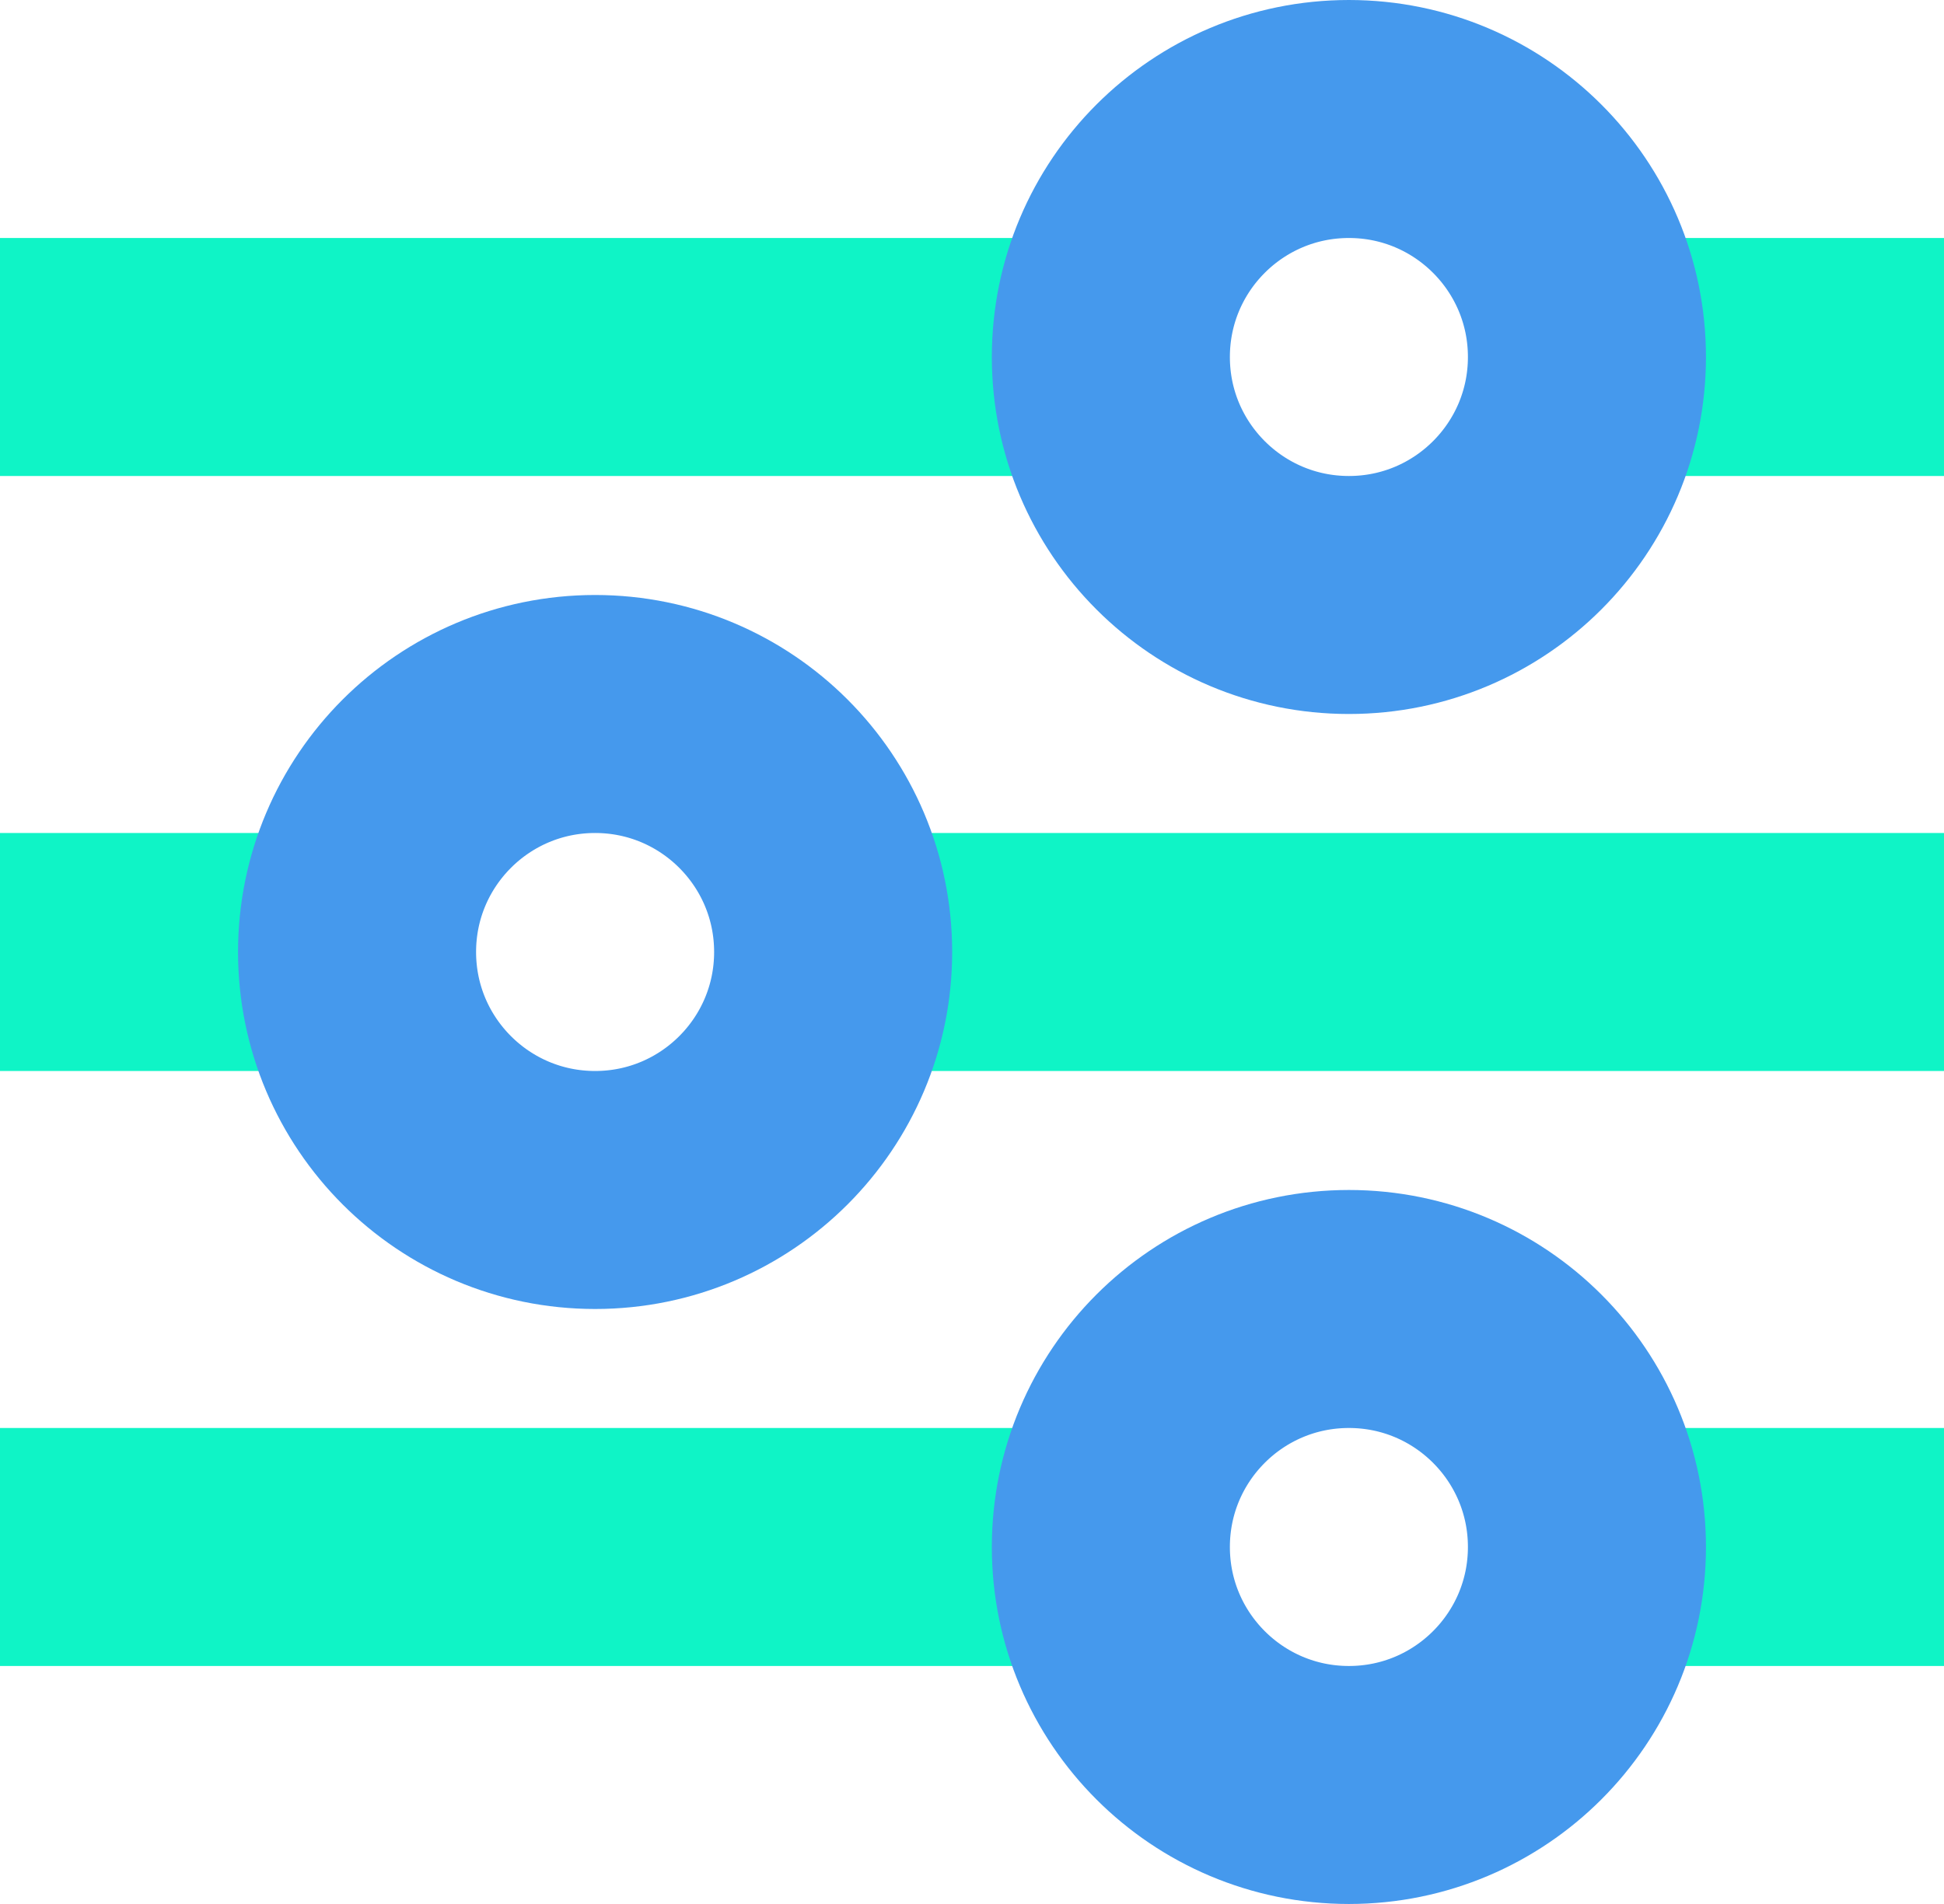
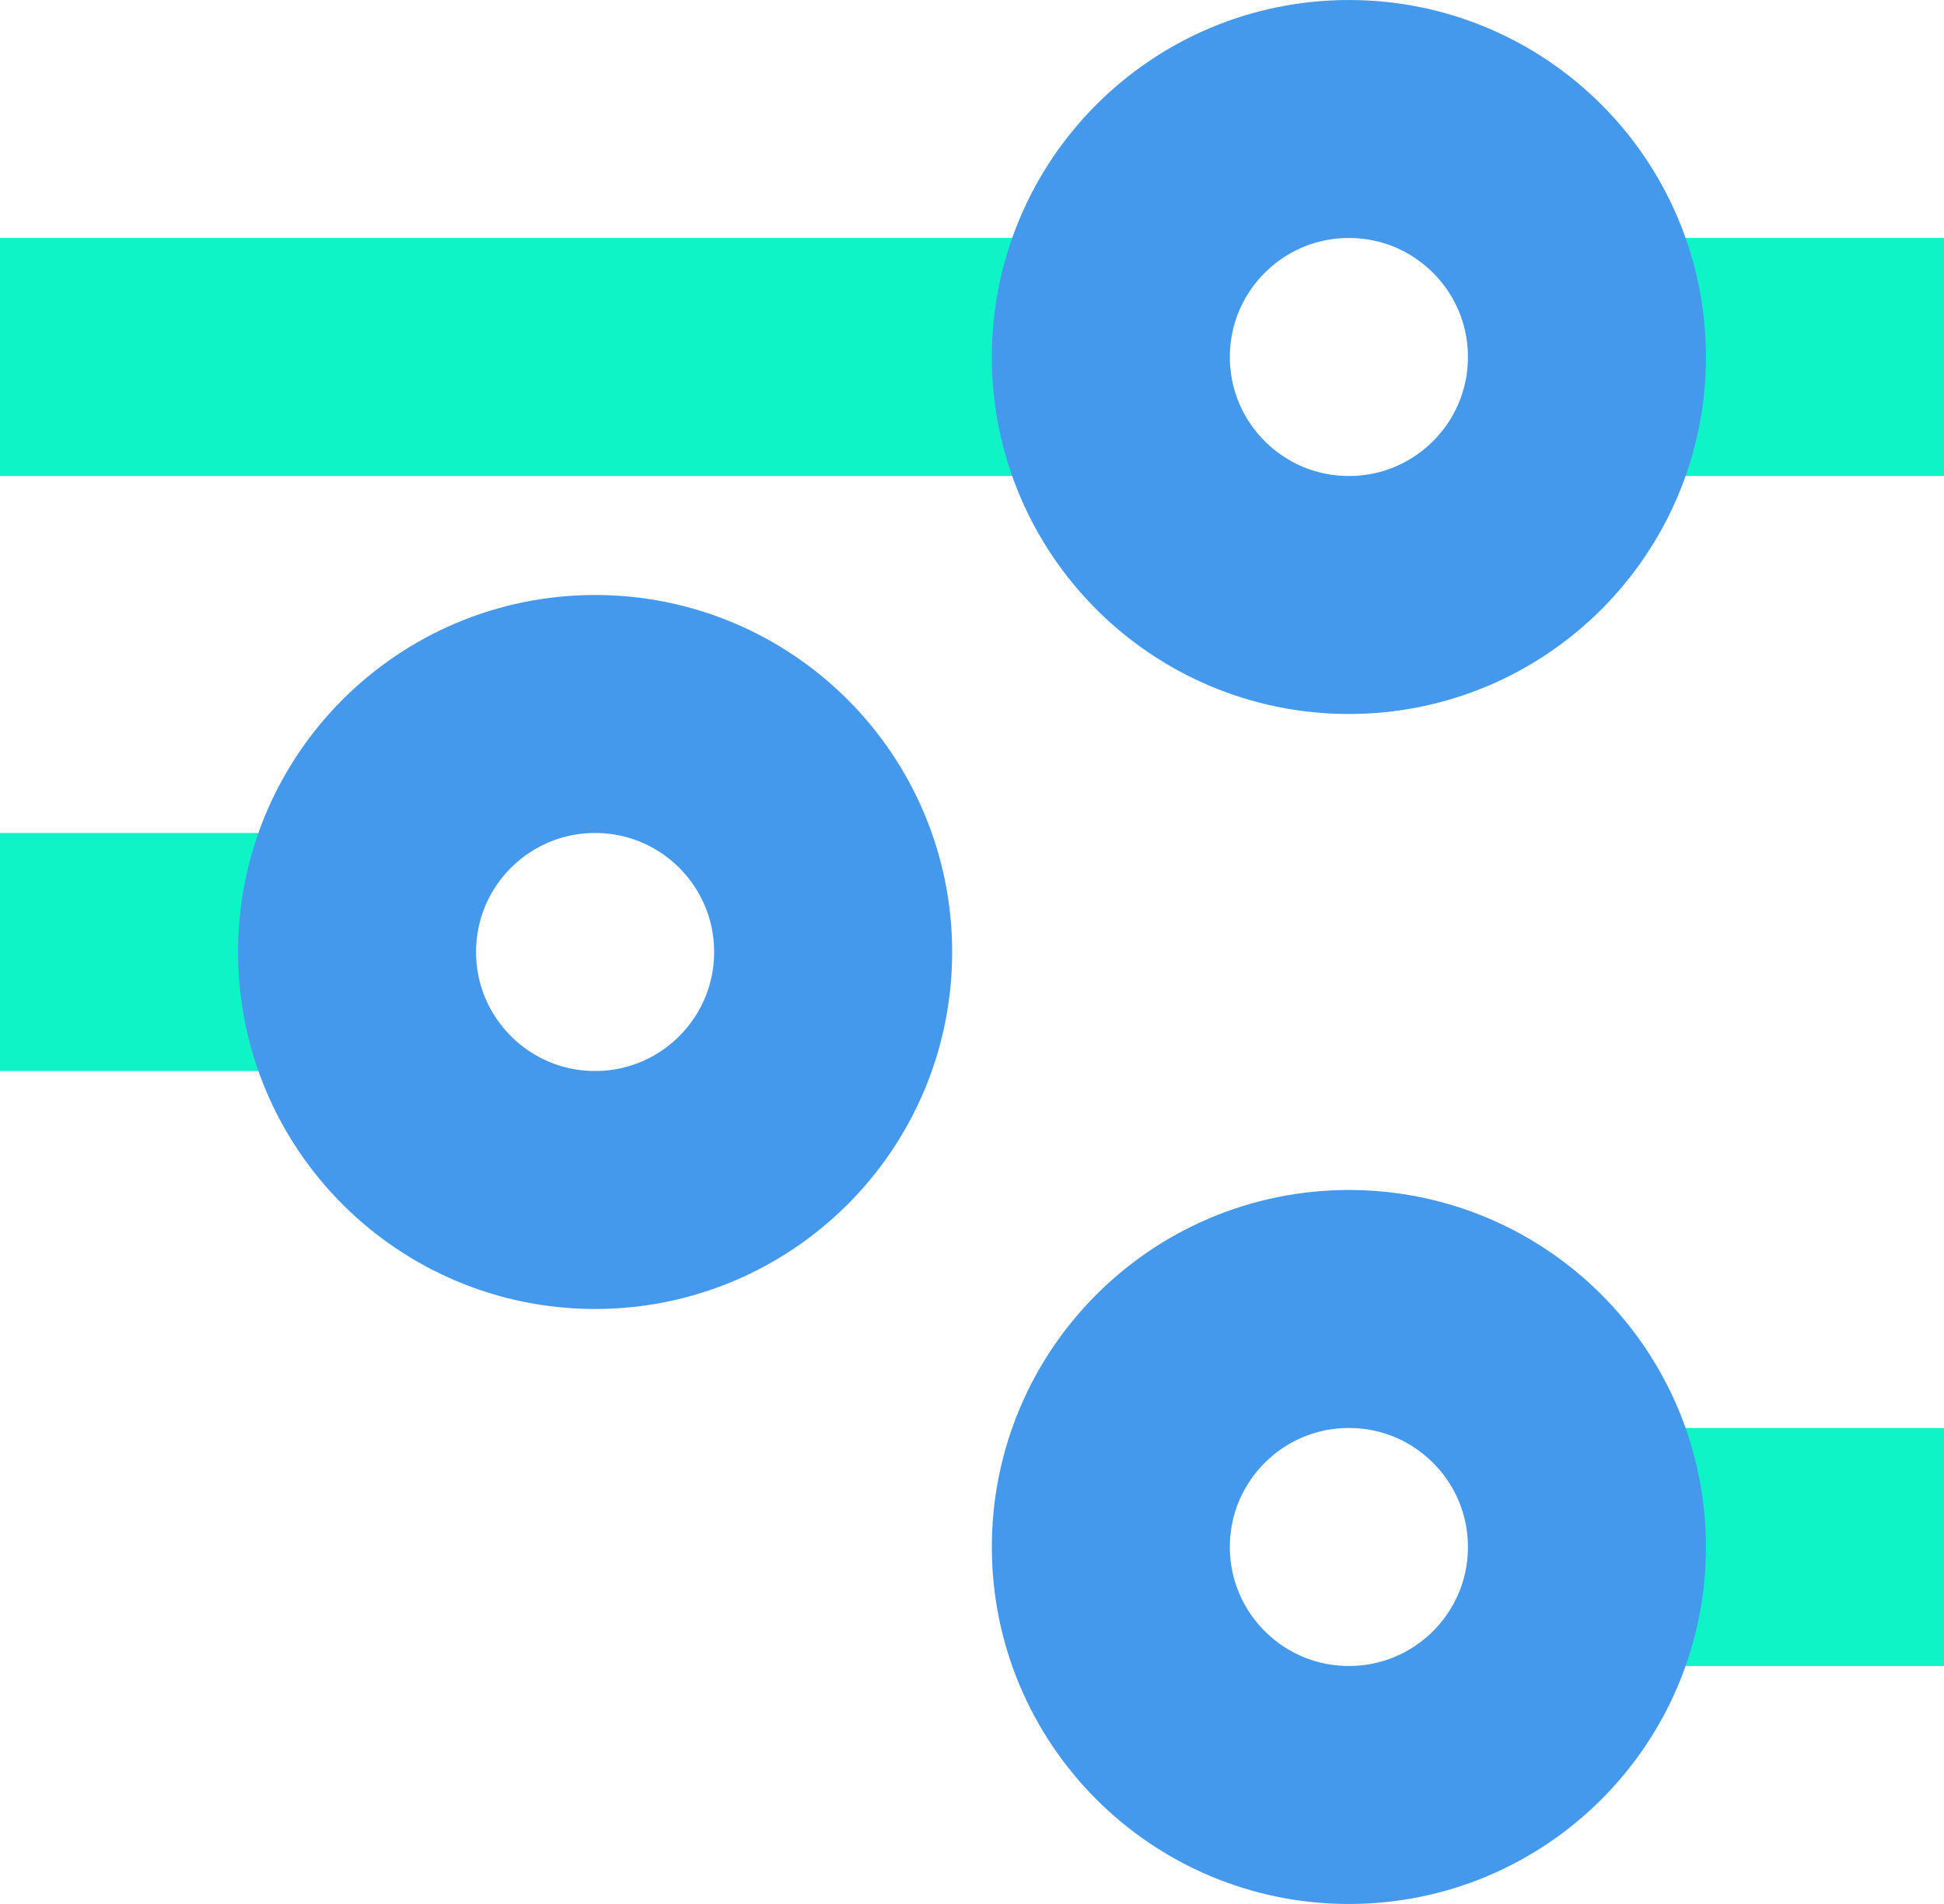
<svg xmlns="http://www.w3.org/2000/svg" width="49" height="48" viewBox="0 0 49 48" fill="none">
  <line y1="9" x2="26" y2="9" stroke="#0FF4C6" stroke-width="6" />
-   <line y1="39" x2="26" y2="39" stroke="#0FF4C6" stroke-width="6" />
  <line x1="41" y1="9" x2="49" y2="9" stroke="#0FF4C6" stroke-width="6" />
  <line x1="41" y1="39" x2="49" y2="39" stroke="#0FF4C6" stroke-width="6" />
  <circle cx="34" cy="9" r="6" stroke="#4599ED" stroke-width="6" />
  <circle cx="34" cy="39" r="6" stroke="#4599ED" stroke-width="6" />
-   <line x1="49" y1="24" x2="23" y2="24" stroke="#0FF4C6" stroke-width="6" />
  <line x1="8" y1="24" y2="24" stroke="#0FF4C6" stroke-width="6" />
  <circle cx="15" cy="24" r="6" transform="rotate(-180 15 24)" stroke="#4599ED" stroke-width="6" />
</svg>